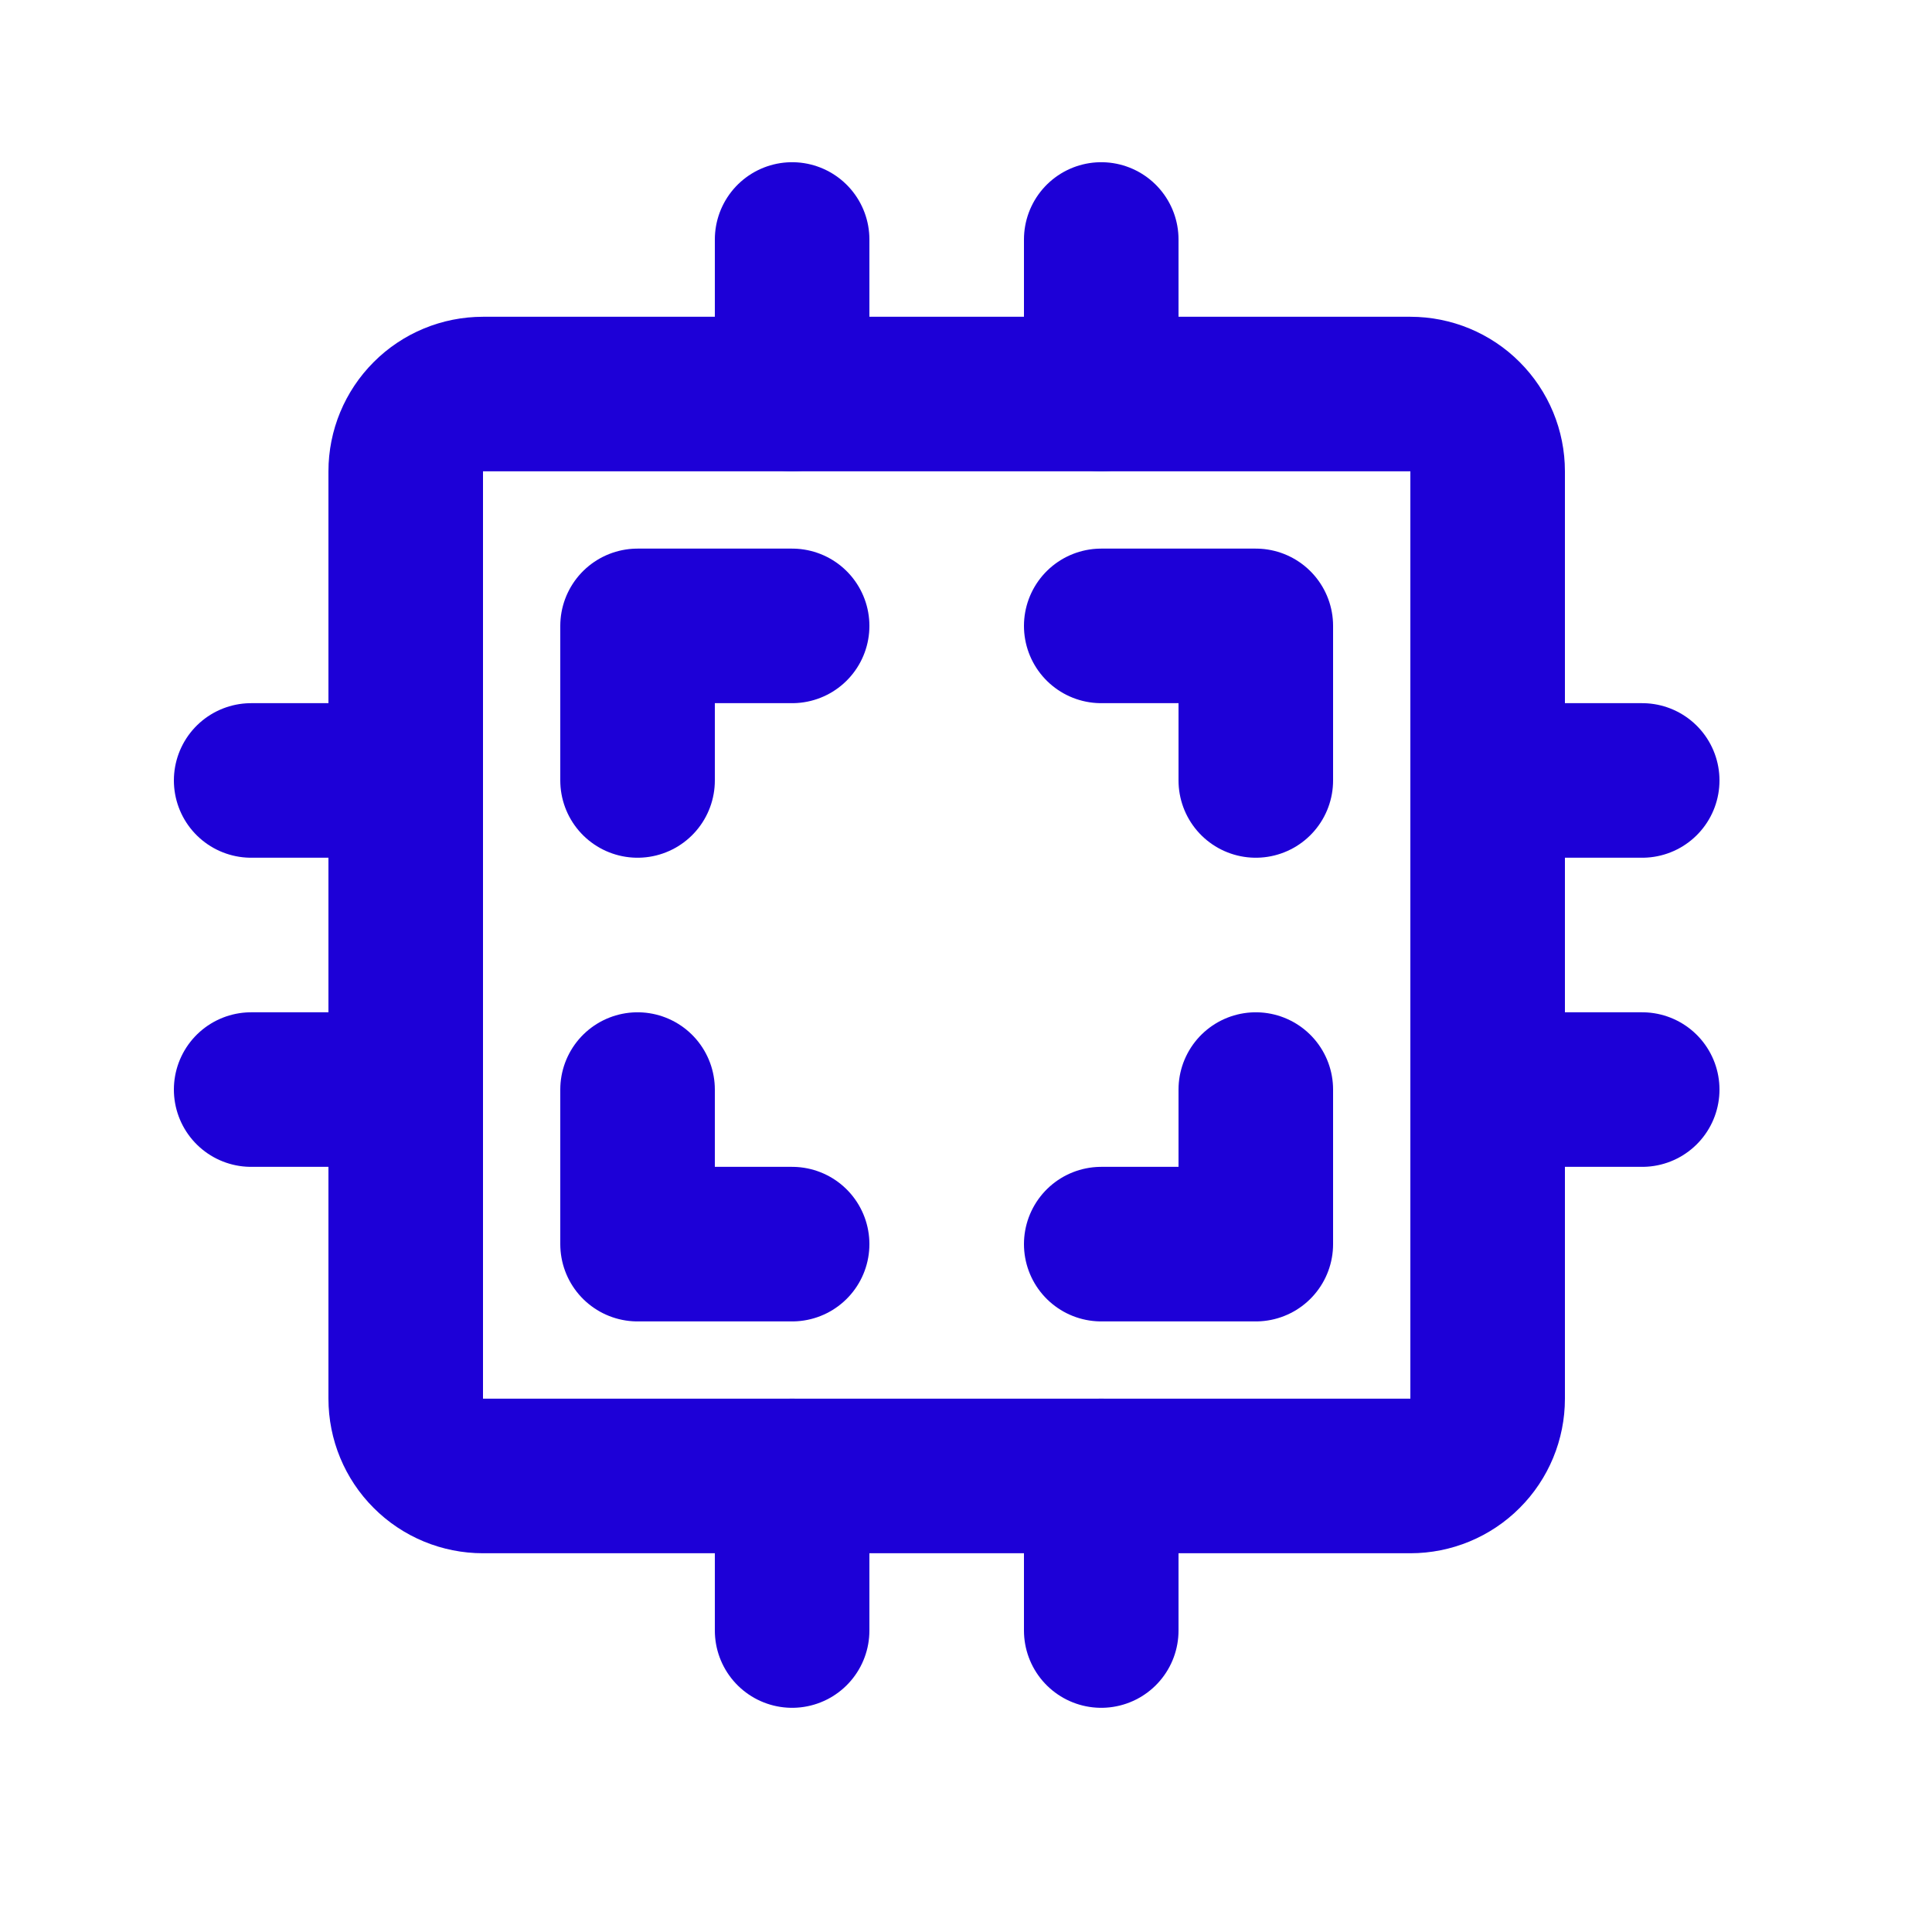
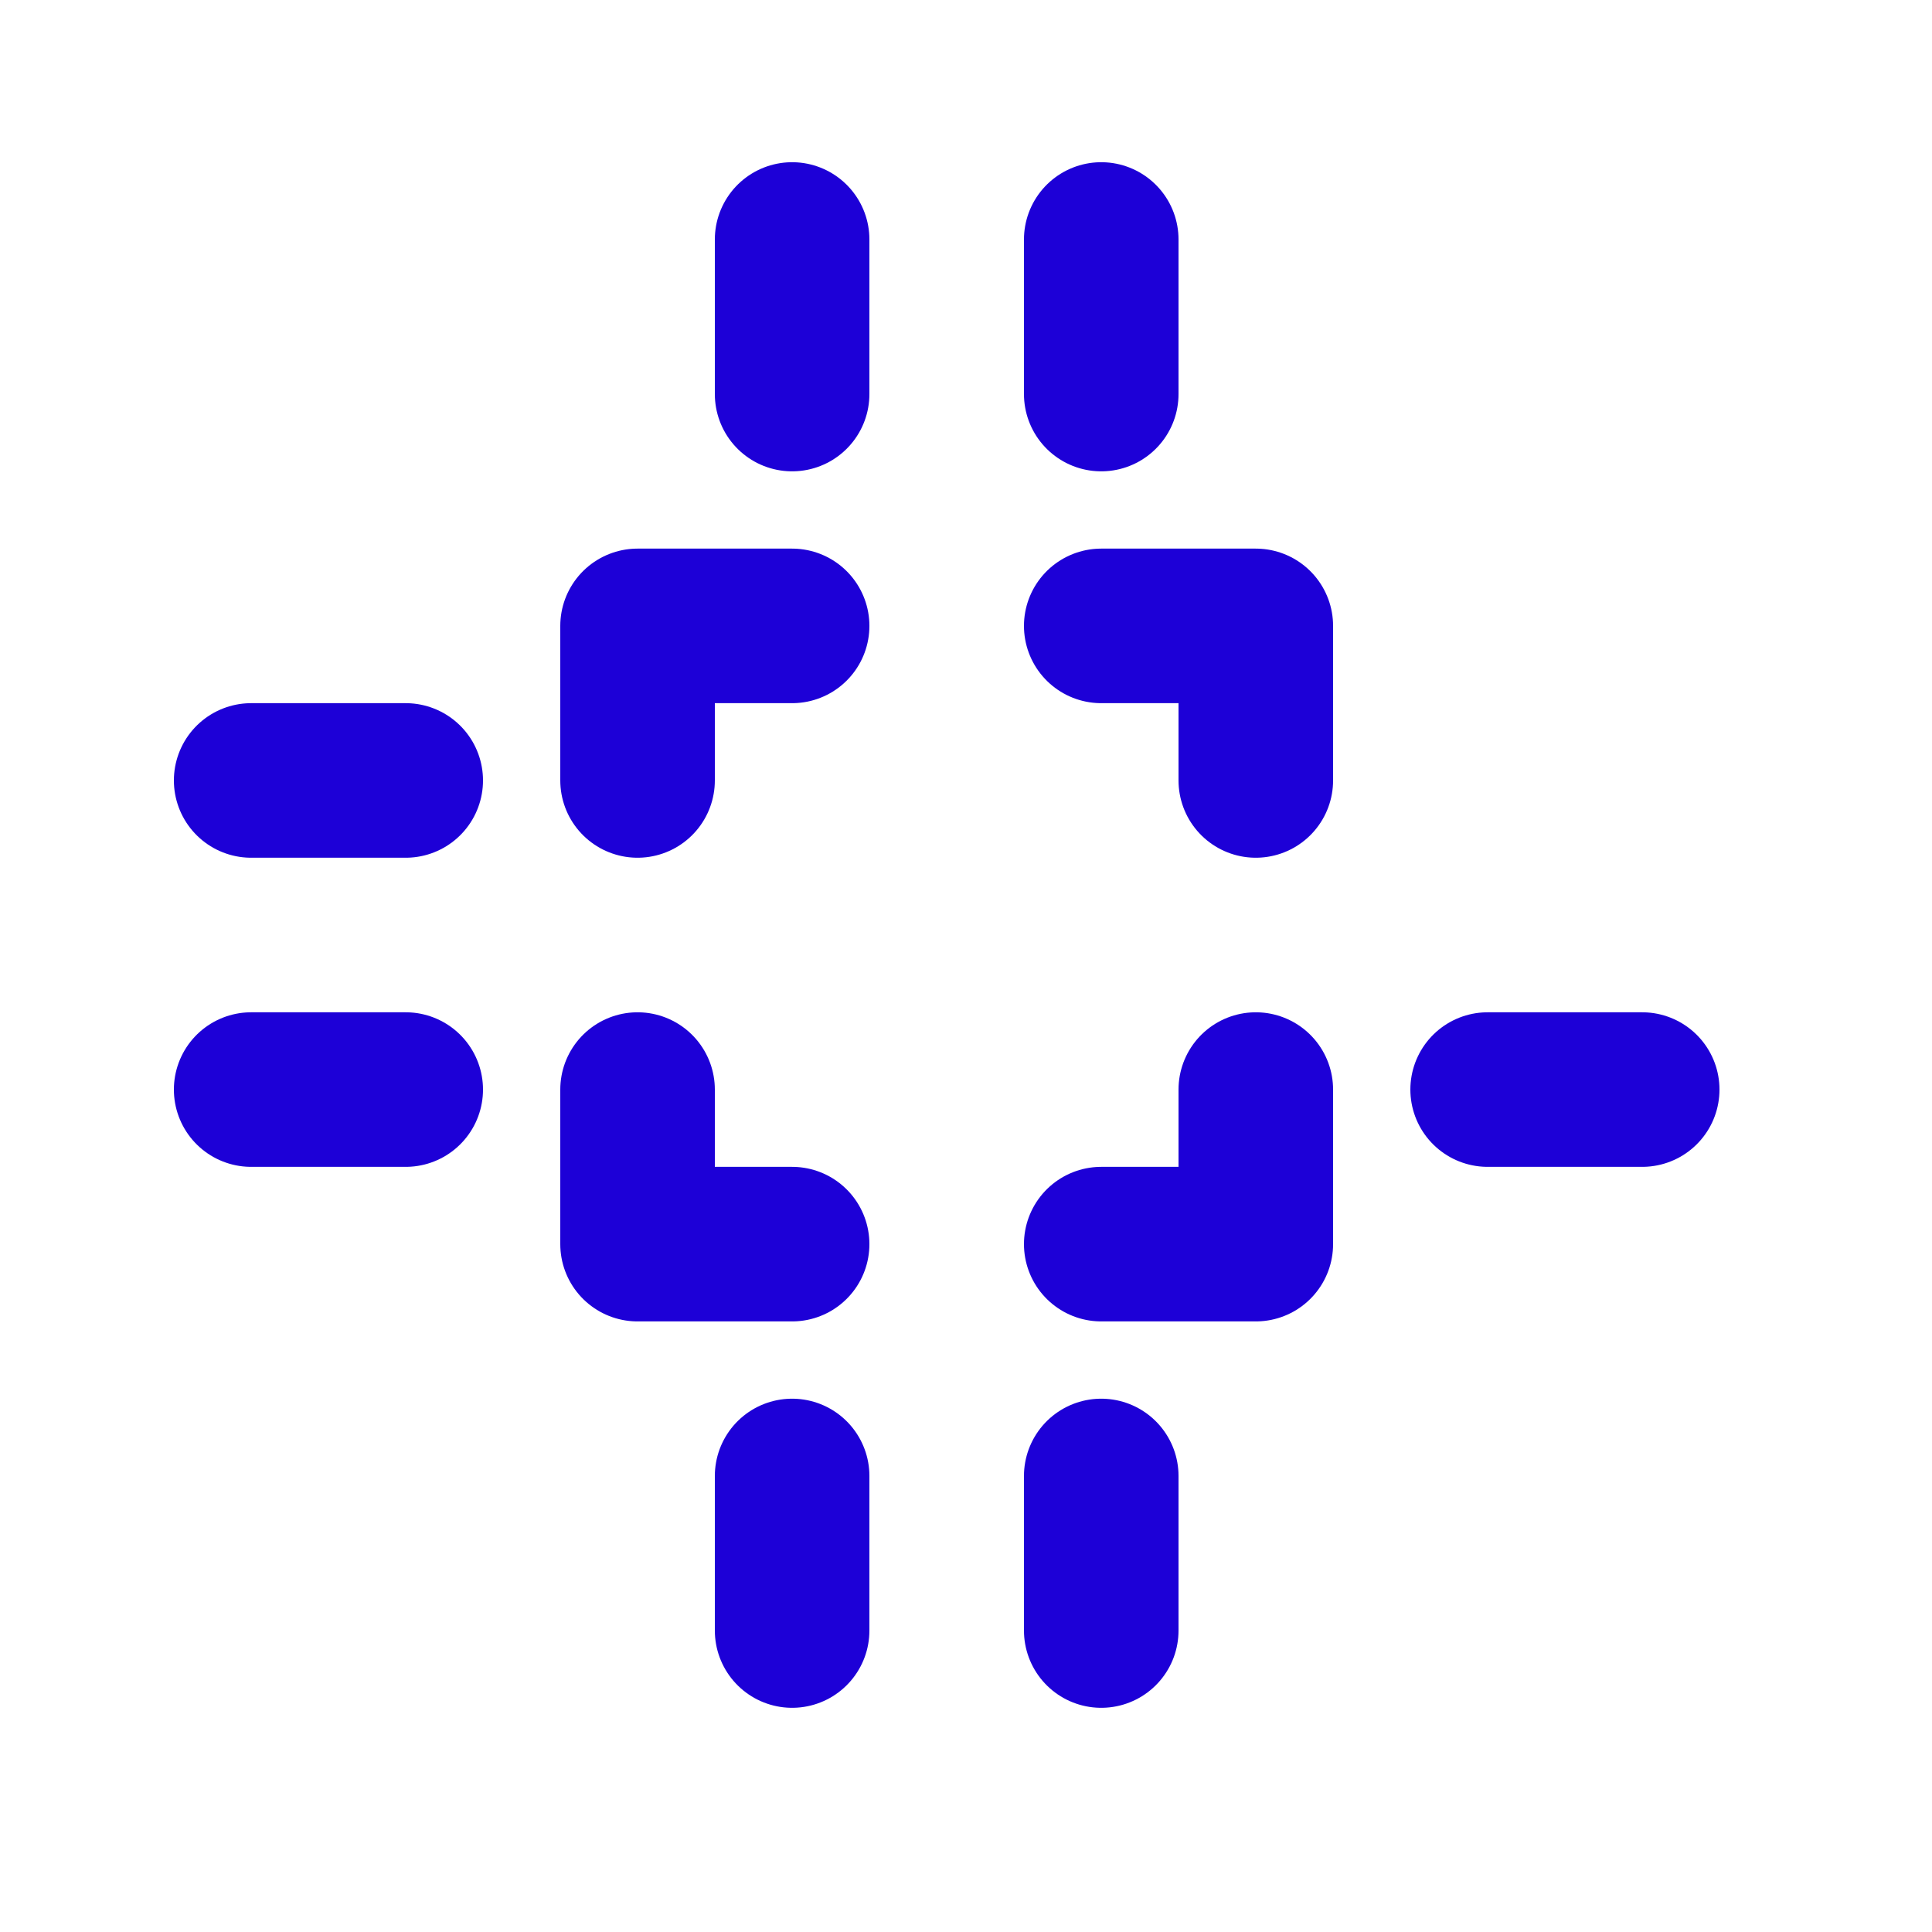
<svg xmlns="http://www.w3.org/2000/svg" width="25" height="25" viewBox="0 0 25 25" fill="none">
  <g id="Frame" clip-path="url(#clip0_887_3615)">
-     <path id="Vector" d="M5.25 6.099C5.25 5.834 5.355 5.58 5.543 5.392C5.73 5.204 5.985 5.099 6.25 5.099H18.25C18.515 5.099 18.77 5.204 18.957 5.392C19.145 5.58 19.25 5.834 19.25 6.099V18.099C19.25 18.364 19.145 18.619 18.957 18.806C18.77 18.994 18.515 19.099 18.25 19.099H6.25C5.985 19.099 5.73 18.994 5.543 18.806C5.355 18.619 5.25 18.364 5.25 18.099V6.099Z" stroke="#1D00D7" stroke-width="2" stroke-linecap="round" stroke-linejoin="round" />
    <path id="Vector_2" d="M8.25 10.099V8.099H10.25M16.25 14.099V16.099H14.25M10.25 16.099H8.25V14.099M16.25 10.099V8.099H14.25" stroke="#1D00D7" stroke-width="2" stroke-linecap="round" stroke-linejoin="round" />
    <path id="Vector_3" d="M3.25 10.099H5.25" stroke="#1D00D7" stroke-width="2" stroke-linecap="round" stroke-linejoin="round" />
    <path id="Vector_4" d="M3.25 14.099H5.25" stroke="#1D00D7" stroke-width="2" stroke-linecap="round" stroke-linejoin="round" />
    <path id="Vector_5" d="M10.25 3.099V5.099" stroke="#1D00D7" stroke-width="2" stroke-linecap="round" stroke-linejoin="round" />
    <path id="Vector_6" d="M14.25 3.099V5.099" stroke="#1D00D7" stroke-width="2" stroke-linecap="round" stroke-linejoin="round" />
-     <path id="Vector_7" d="M21.25 10.099H19.25" stroke="#1D00D7" stroke-width="2" stroke-linecap="round" stroke-linejoin="round" />
    <path id="Vector_8" d="M21.25 14.099H19.25" stroke="#1D00D7" stroke-width="2" stroke-linecap="round" stroke-linejoin="round" />
    <path id="Vector_9" d="M14.25 21.099V19.099" stroke="#1D00D7" stroke-width="2" stroke-linecap="round" stroke-linejoin="round" />
    <path id="Vector_10" d="M10.25 21.099V19.099" stroke="#1D00D7" stroke-width="2" stroke-linecap="round" stroke-linejoin="round" />
  </g>
  <defs>
    <clipPath id="clip0_887_3615">
      <rect width="24" height="24" fill="white" transform="translate(0.25 0.099)" />
    </clipPath>
  </defs>
</svg>